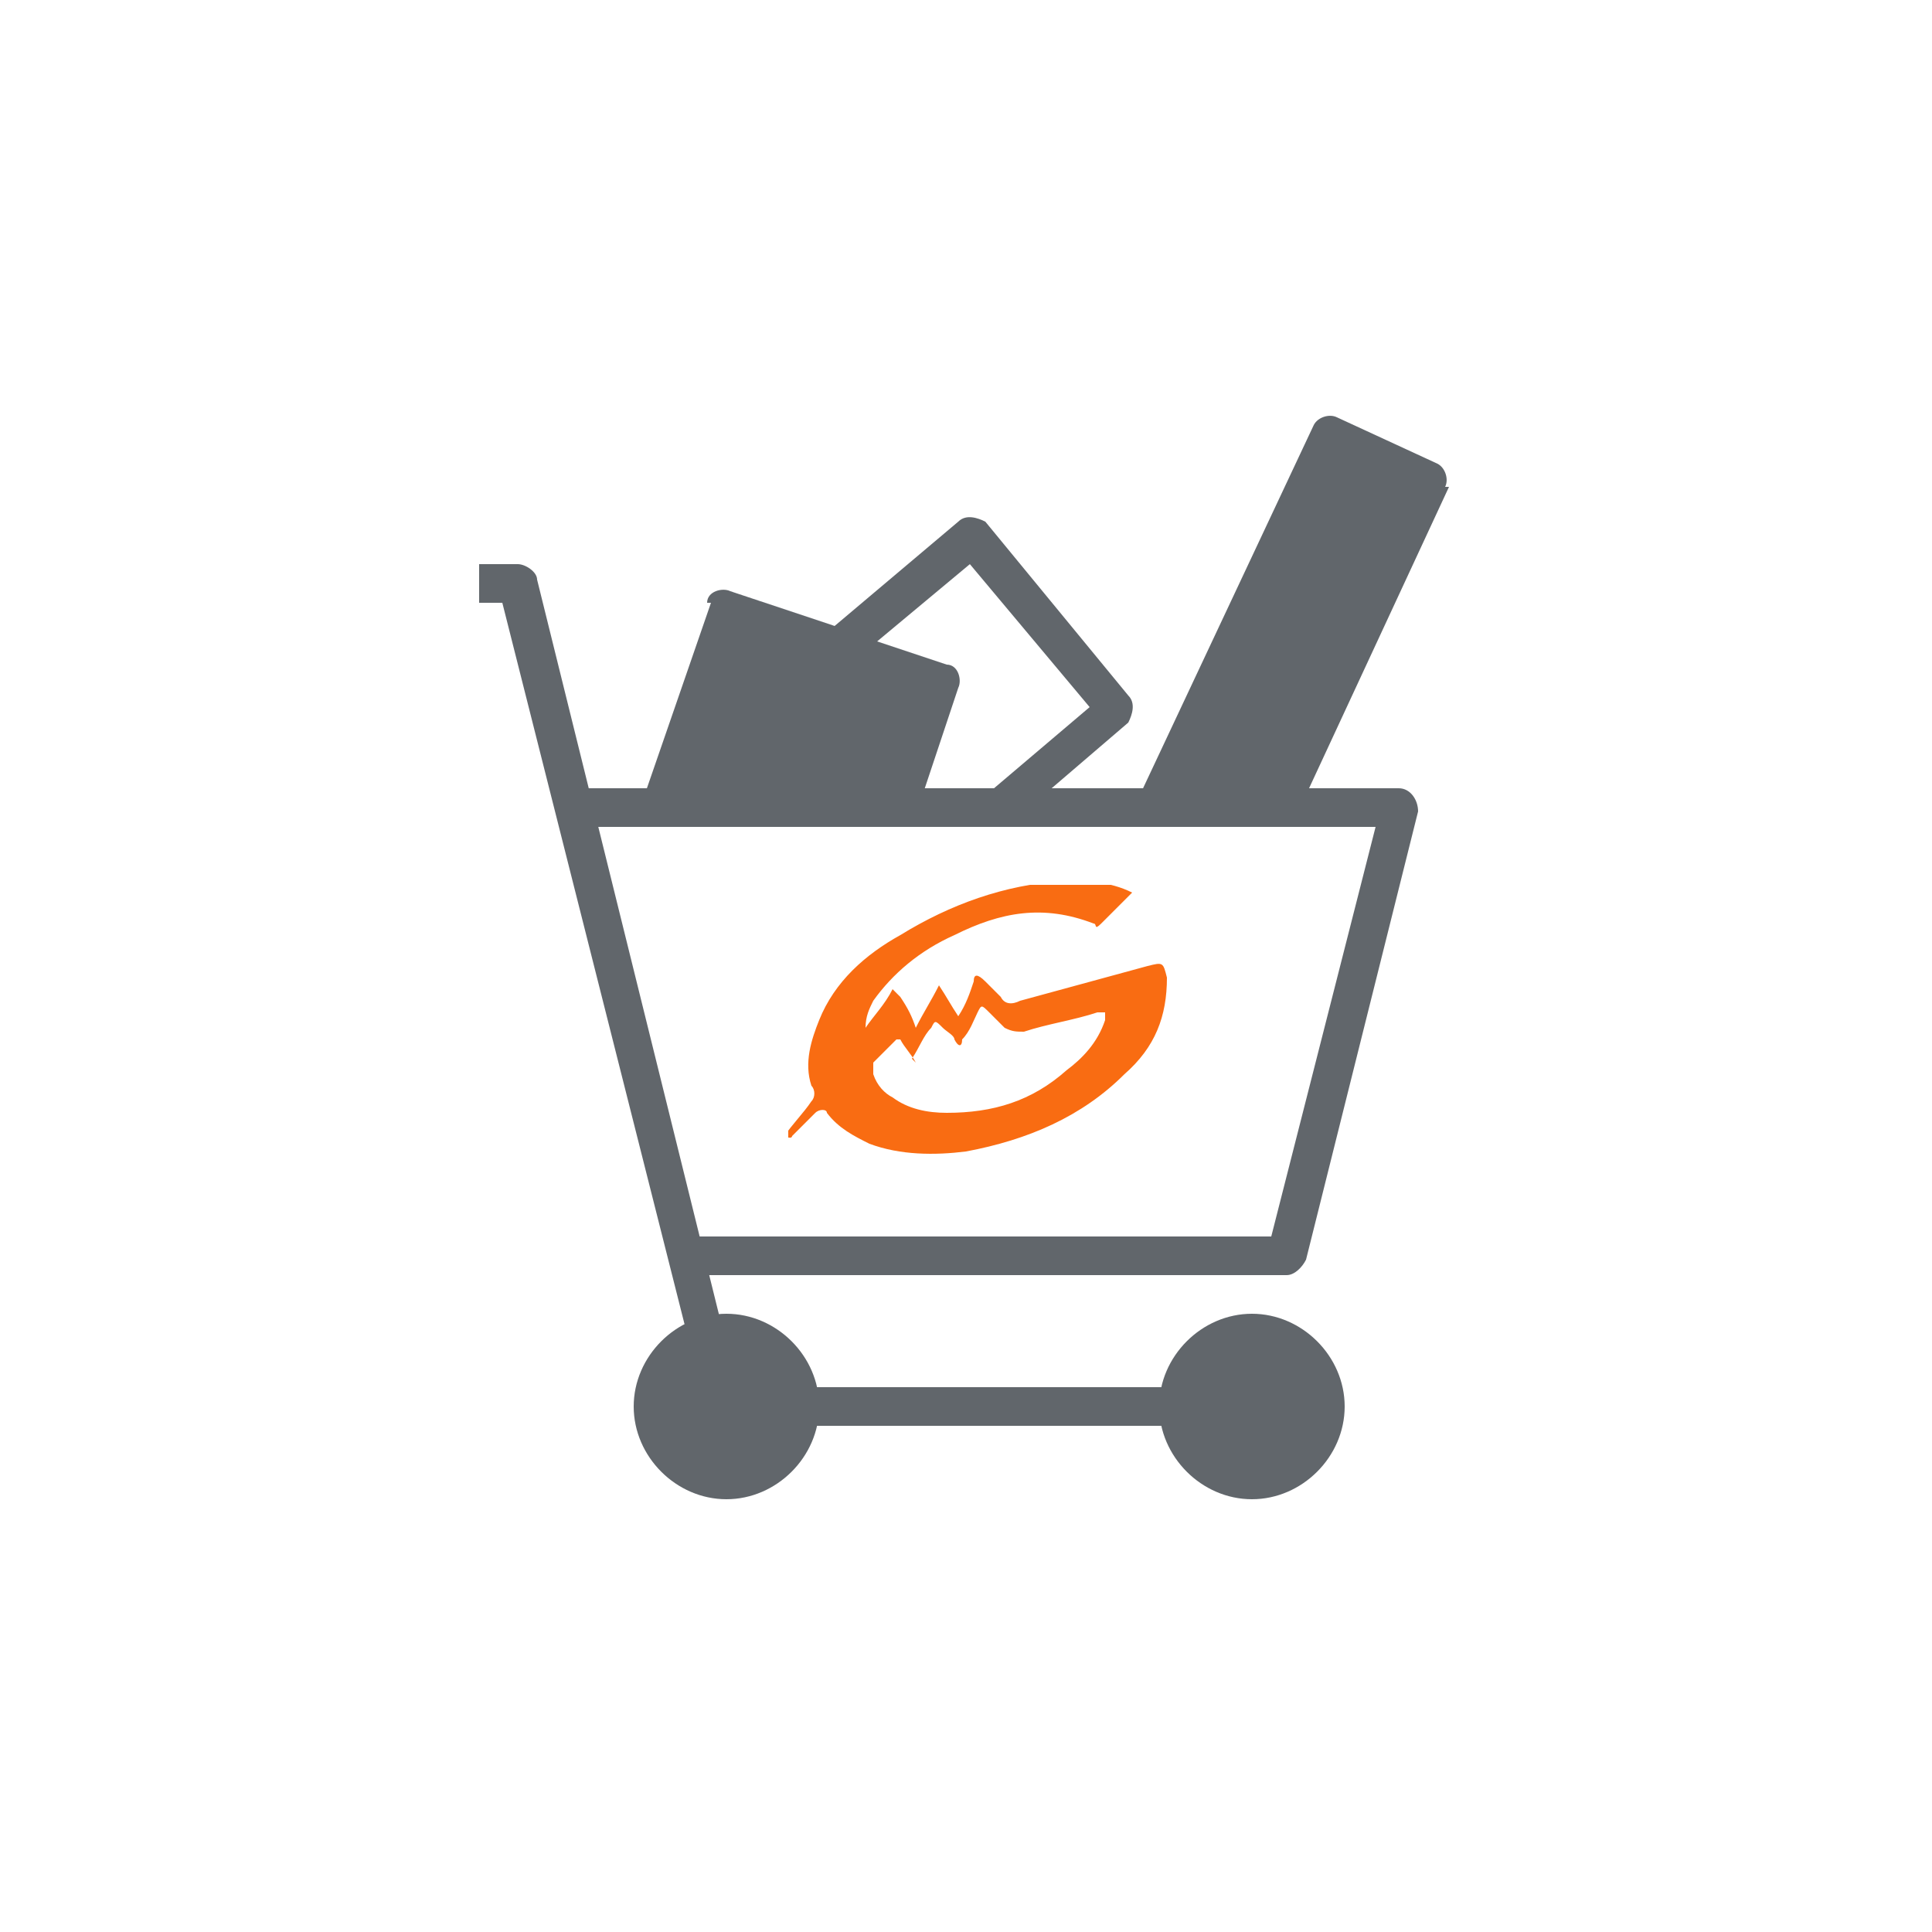
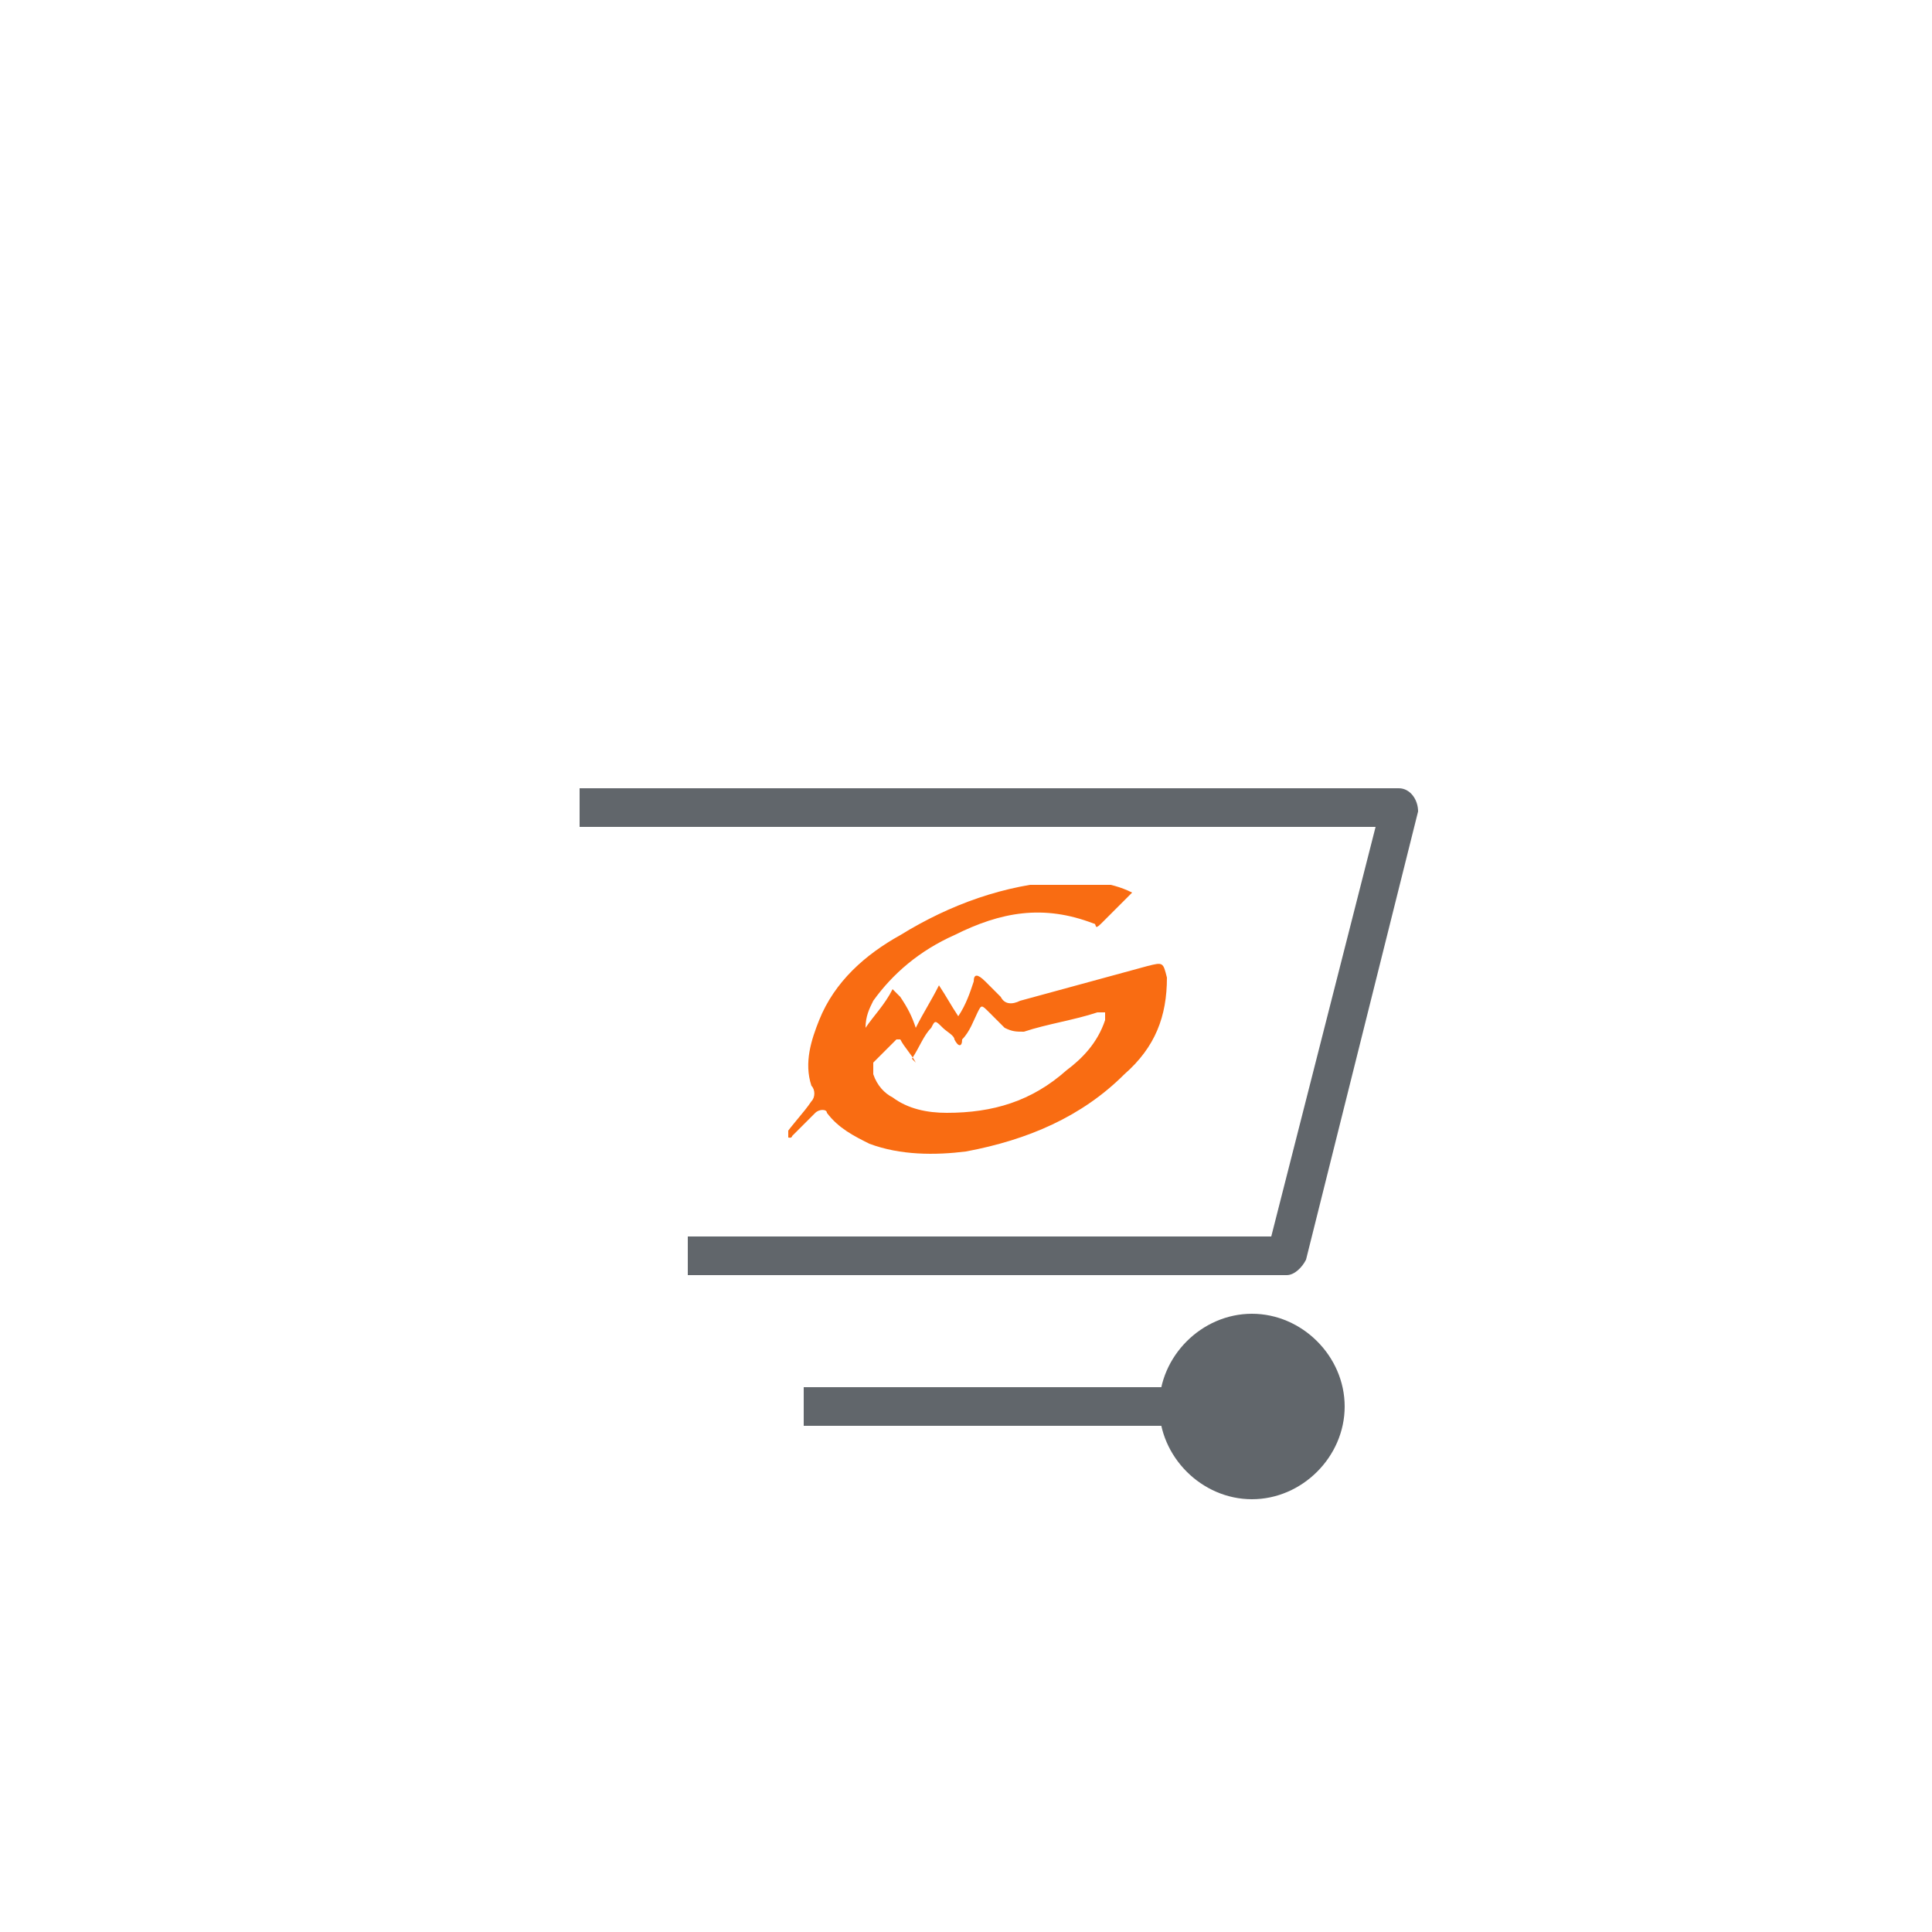
<svg xmlns="http://www.w3.org/2000/svg" id="Capa_1" version="1.1" viewBox="0 0 50 50">
  <defs>
    <style>
      .st0 {
        stroke: #fff;
        stroke-miterlimit: 3.9;
        stroke-width: 2px;
      }

      .st0, .st1 {
        fill: none;
      }

      .st2 {
        clip-path: url(#clippath-6);
      }

      .st3 {
        fill: #f96c12;
        fill-rule: evenodd;
      }

      .st4 {
        clip-path: url(#clippath-4);
      }

      .st5 {
        clip-path: url(#clippath-1);
      }

      .st6 {
        clip-path: url(#clippath-5);
      }

      .st7 {
        clip-path: url(#clippath-3);
      }

      .st8 {
        fill: #61666b;
      }

      .st9 {
        display: none;
      }

      .st10 {
        clip-path: url(#clippath-2);
      }

      .st11 {
        clip-path: url(#clippath);
      }
    </style>
    <clipPath id="clippath">
-       <rect class="st1" x=".5" y=".1" width="49.3" height="49.3" />
-     </clipPath>
+       </clipPath>
    <clipPath id="clippath-1">
      <polygon class="st1" points="25.2 .1 33.3 5.1 42.6 7.4 44.9 16.7 49.9 24.8 44.9 33 42.6 42.3 33.3 44.5 25.2 49.5 17 44.5 7.7 42.3 5.5 33 .5 24.8 5.5 16.7 7.7 7.4 17 5.1 25.2 .1" />
    </clipPath>
    <clipPath id="clippath-2">
      <polygon class="st1" points="25.2 2.1 32.7 6.7 41.2 8.8 43.3 17.3 47.9 24.8 43.3 32.3 41.2 40.9 32.7 42.9 25.2 47.5 17.7 42.9 9.1 40.9 7.1 32.3 2.5 24.8 7.1 17.3 9.1 8.8 17.7 6.7 25.2 2.1" />
    </clipPath>
    <clipPath id="clippath-3">
-       <rect class="st1" x="12.4" y="13.4" width="6.6" height="22.7" />
-     </clipPath>
+       </clipPath>
    <clipPath id="clippath-4">
-       <rect class="st1" x="16.4" y="33.4" width="5.3" height="5.9" />
-     </clipPath>
+       </clipPath>
    <clipPath id="clippath-5">
      <rect class="st1" x="29.7" y="33.4" width="5.3" height="5.9" />
    </clipPath>
    <clipPath id="clippath-6">
      <rect class="st1" x="20.4" y="22.9" width="10.7" height="7.8" />
    </clipPath>
  </defs>
  <g class="st9">
    <g class="st11">
      <g class="st5">
        <path class="st8" d="M.5.1h49.3v49.3H.5V.1Z" />
      </g>
    </g>
  </g>
  <g class="st9">
    <g class="st10">
      <g>
        <path class="st8" d="M2.5,2.1h45.4v45.4H2.5V2.1Z" />
        <path class="st0" d="M25.2,2.1l7.5,4.6,8.6,2,2,8.6,4.6,7.5-4.6,7.5-2,8.6-8.6,2-7.5,4.6-7.5-4.6-8.6-2-2-8.6-4.6-7.5,4.6-7.5,2-8.6,8.6-2,7.5-4.6Z" />
      </g>
    </g>
  </g>
  <g>
    <g class="st7">
-       <path class="st8" d="M13,15.6l4.9,19.4.9-.2-4.9-19.8c0-.2-.3-.4-.5-.4h-3.3c-.3,0-.5.2-.5.5s.2.5.5.5h2.9Z" />
-     </g>
+       </g>
    <path class="st8" d="M35.6,21.4l-2.7,10.6h-15.1v1h15.5c.2,0,.4-.2.5-.4l2.9-11.6c0-.3-.2-.6-.5-.6H15v1h20.7Z" />
    <path class="st8" d="M20.8,36.9h9.7v-1h-9.7v1Z" />
    <g class="st4">
      <path class="st8" d="M21.2,36.4c0-1.3-1.1-2.4-2.4-2.4s-2.4,1.1-2.4,2.4,1.1,2.4,2.4,2.4,2.4-1.1,2.4-2.4Z" />
    </g>
    <g class="st6">
      <path class="st8" d="M34.8,36.4c0-1.3-1.1-2.4-2.4-2.4s-2.4,1.1-2.4,2.4,1.1,2.4,2.4,2.4,2.4-1.1,2.4-2.4Z" />
    </g>
-     <path class="st8" d="M18.3,15.6c0-.3.4-.4.6-.3l2.7.9,3.2-2.7c.2-.2.5-.1.7,0l3.7,4.5c.2.2.1.5,0,.7l-2.8,2.4h-1.5l3.3-2.8-3.1-3.7-2.4,2,1.8.6c.3,0,.4.4.3.6l-1.1,3.3h-7.2l1.9-5.5ZM37.5,12.6l-3.9,8.4h-4.3l4.7-10c.1-.2.4-.3.6-.2l2.6,1.2c.2.1.3.4.2.6Z" />
    <g class="st2">
      <path class="st3" d="M23.3,25.8c.2.3.3.5.4.8.2-.4.4-.7.6-1.1.2.3.3.5.5.8.2-.3.3-.6.4-.9,0-.2.1-.2.3,0,.1.1.3.3.4.4.1.2.3.2.5.1,1.1-.3,2.2-.6,3.3-.9.4-.1.4-.1.5.3,0,1-.3,1.8-1.1,2.5-1.1,1.1-2.5,1.7-4.1,2-.8.1-1.7.1-2.5-.2-.4-.2-.8-.4-1.1-.8,0-.1-.2-.1-.3,0-.2.2-.4.4-.6.6,0,0,0,.1-.2,0,.2-.3.5-.6.7-.9.1-.1.1-.3,0-.4-.2-.6,0-1.2.2-1.7.4-1,1.2-1.7,2.1-2.2,1.3-.8,2.7-1.3,4.2-1.4.6,0,1.2,0,1.8.3-.3.3-.6.6-.8.8s-.1,0-.2,0c-1.3-.5-2.4-.3-3.6.3-.9.4-1.6,1-2.1,1.7-.1.2-.2.4-.2.7.2-.3.5-.6.7-1ZM23.7,27.5c-.1-.2-.3-.4-.4-.6,0,0,0,0-.1,0-.2.2-.4.4-.6.6,0,0,0,.2,0,.3.1.3.3.5.5.6.4.3.9.4,1.4.4,1.2,0,2.2-.3,3.1-1.1.4-.3.8-.7,1-1.3,0,0,0-.2,0-.2,0,0-.2,0-.2,0-.6.2-1.3.3-1.9.5-.2,0-.3,0-.5-.1-.1-.1-.2-.2-.4-.4-.2-.2-.2-.2-.3,0-.1.2-.2.5-.4.7,0,.2-.1.2-.2,0,0-.1-.2-.2-.3-.3-.2-.2-.2-.2-.3,0-.2.2-.3.5-.5.8Z" />
    </g>
  </g>
</svg>